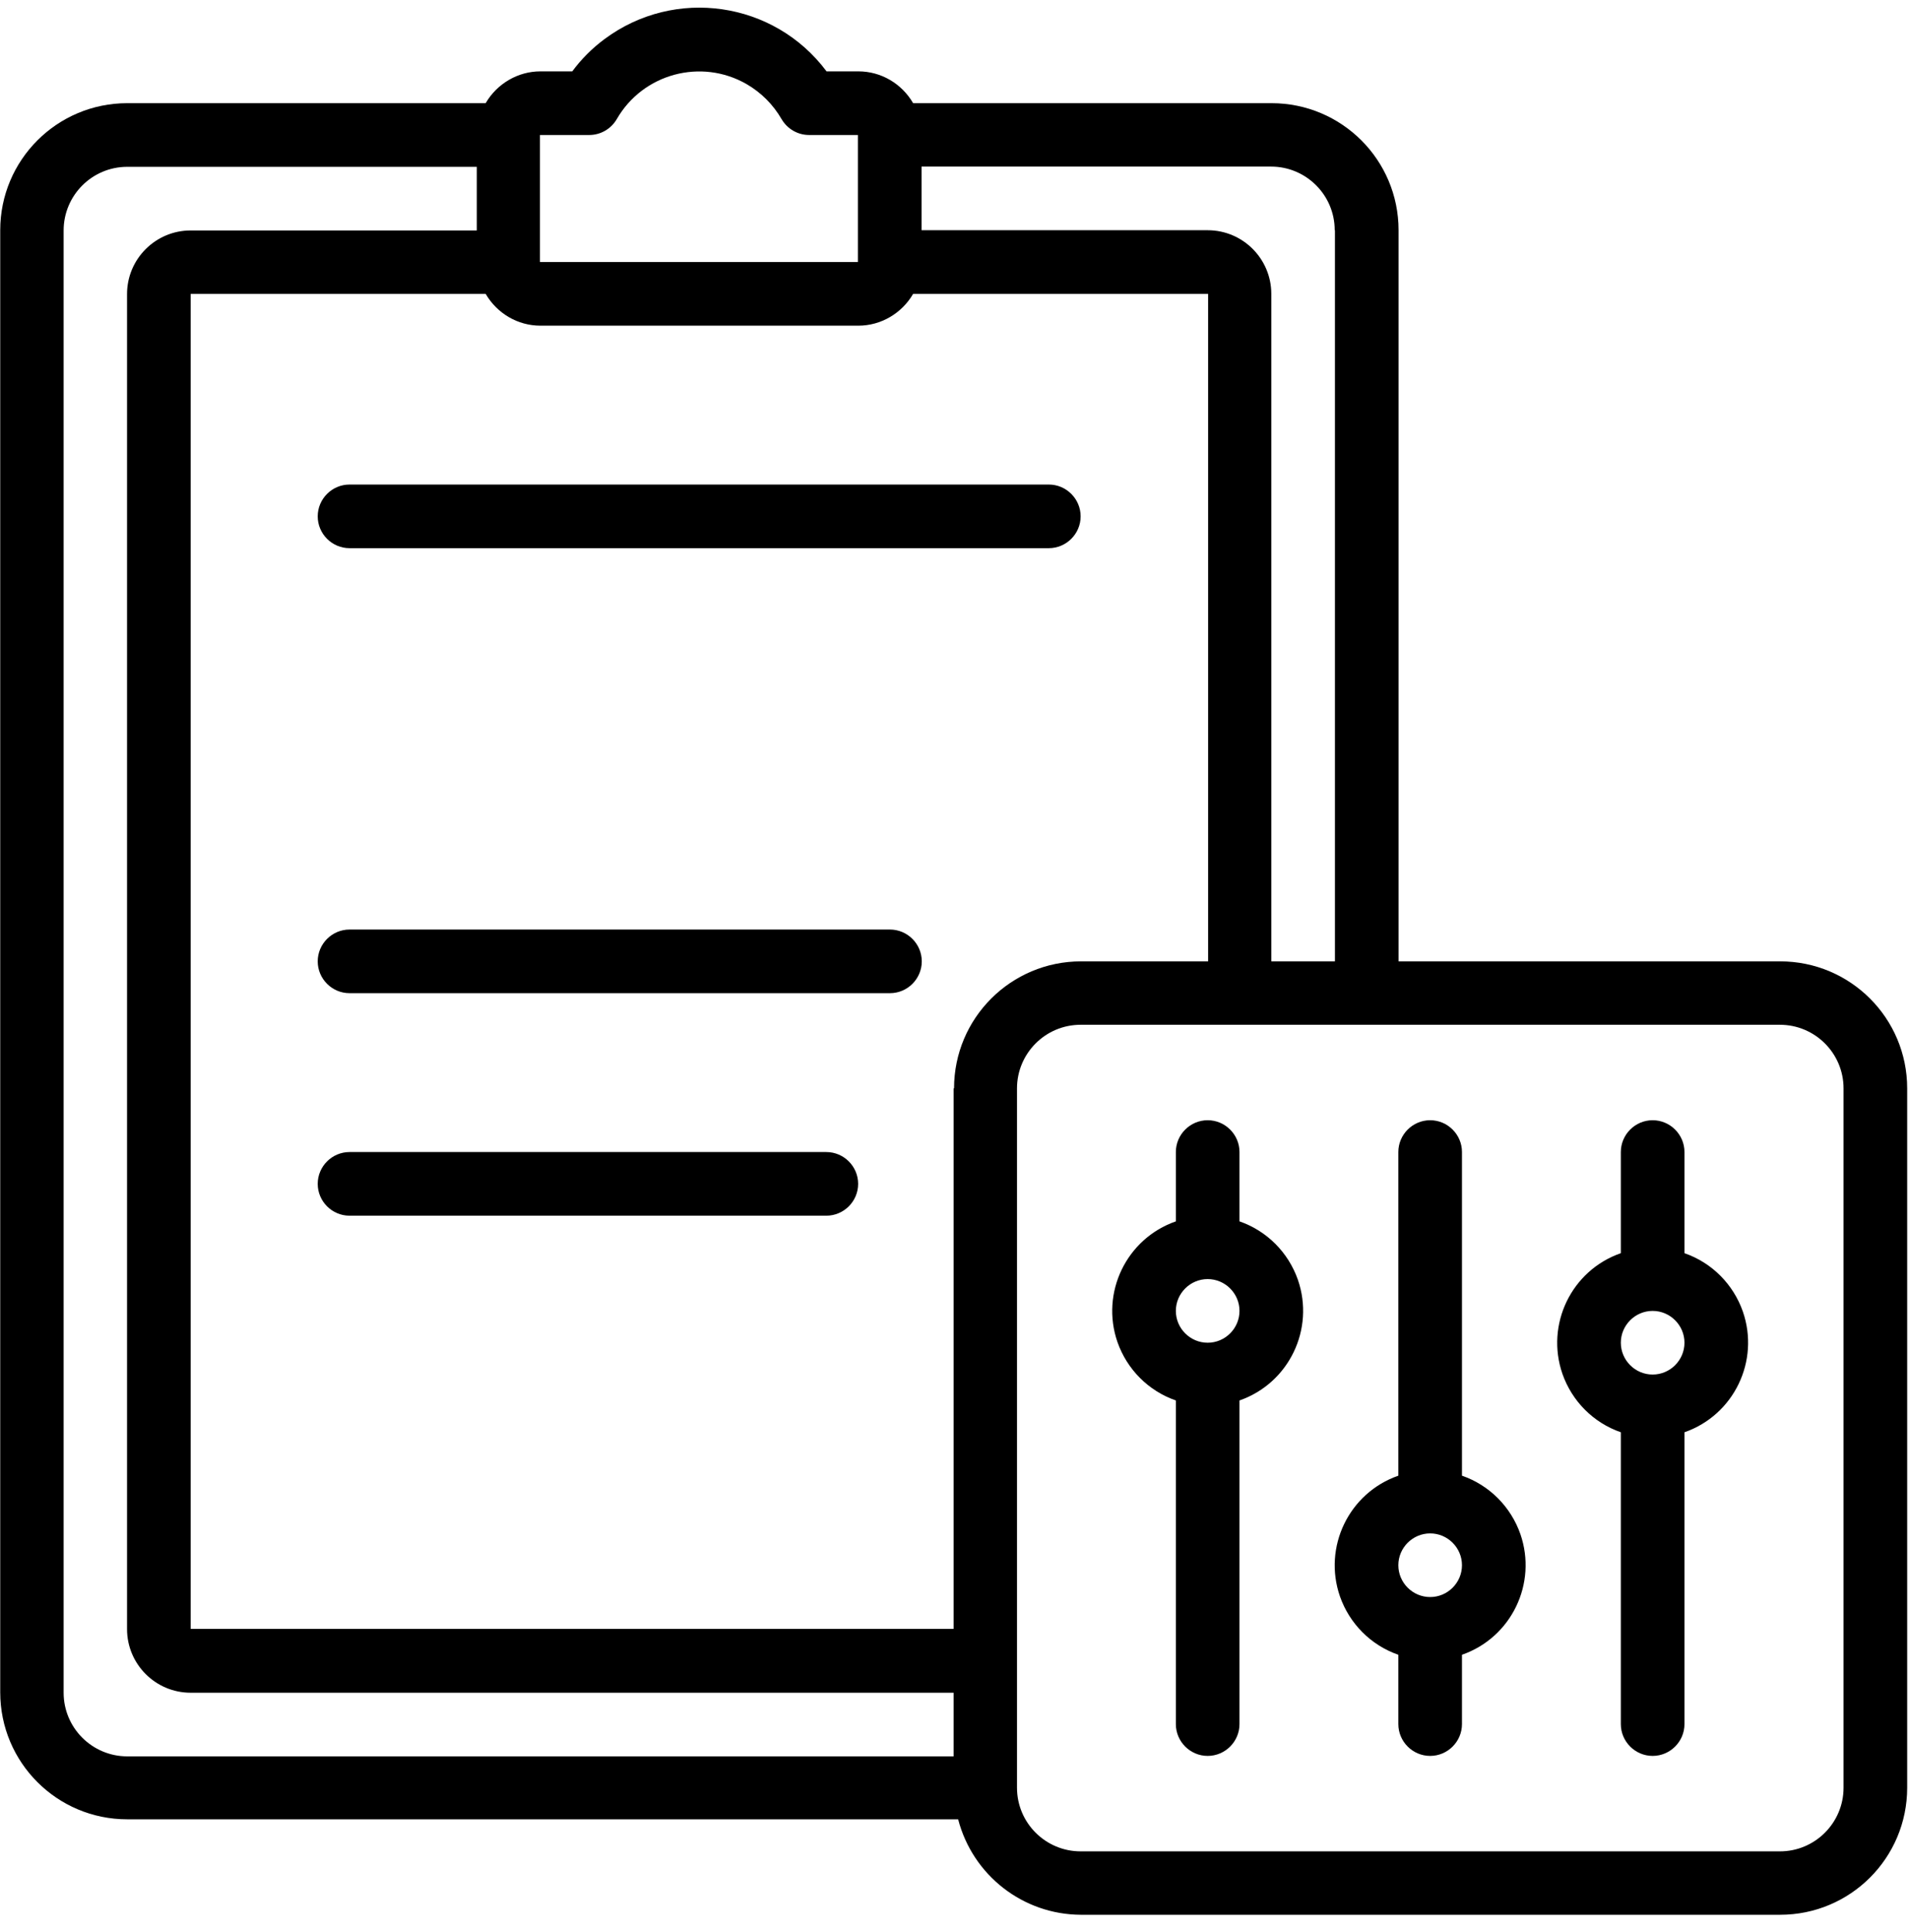
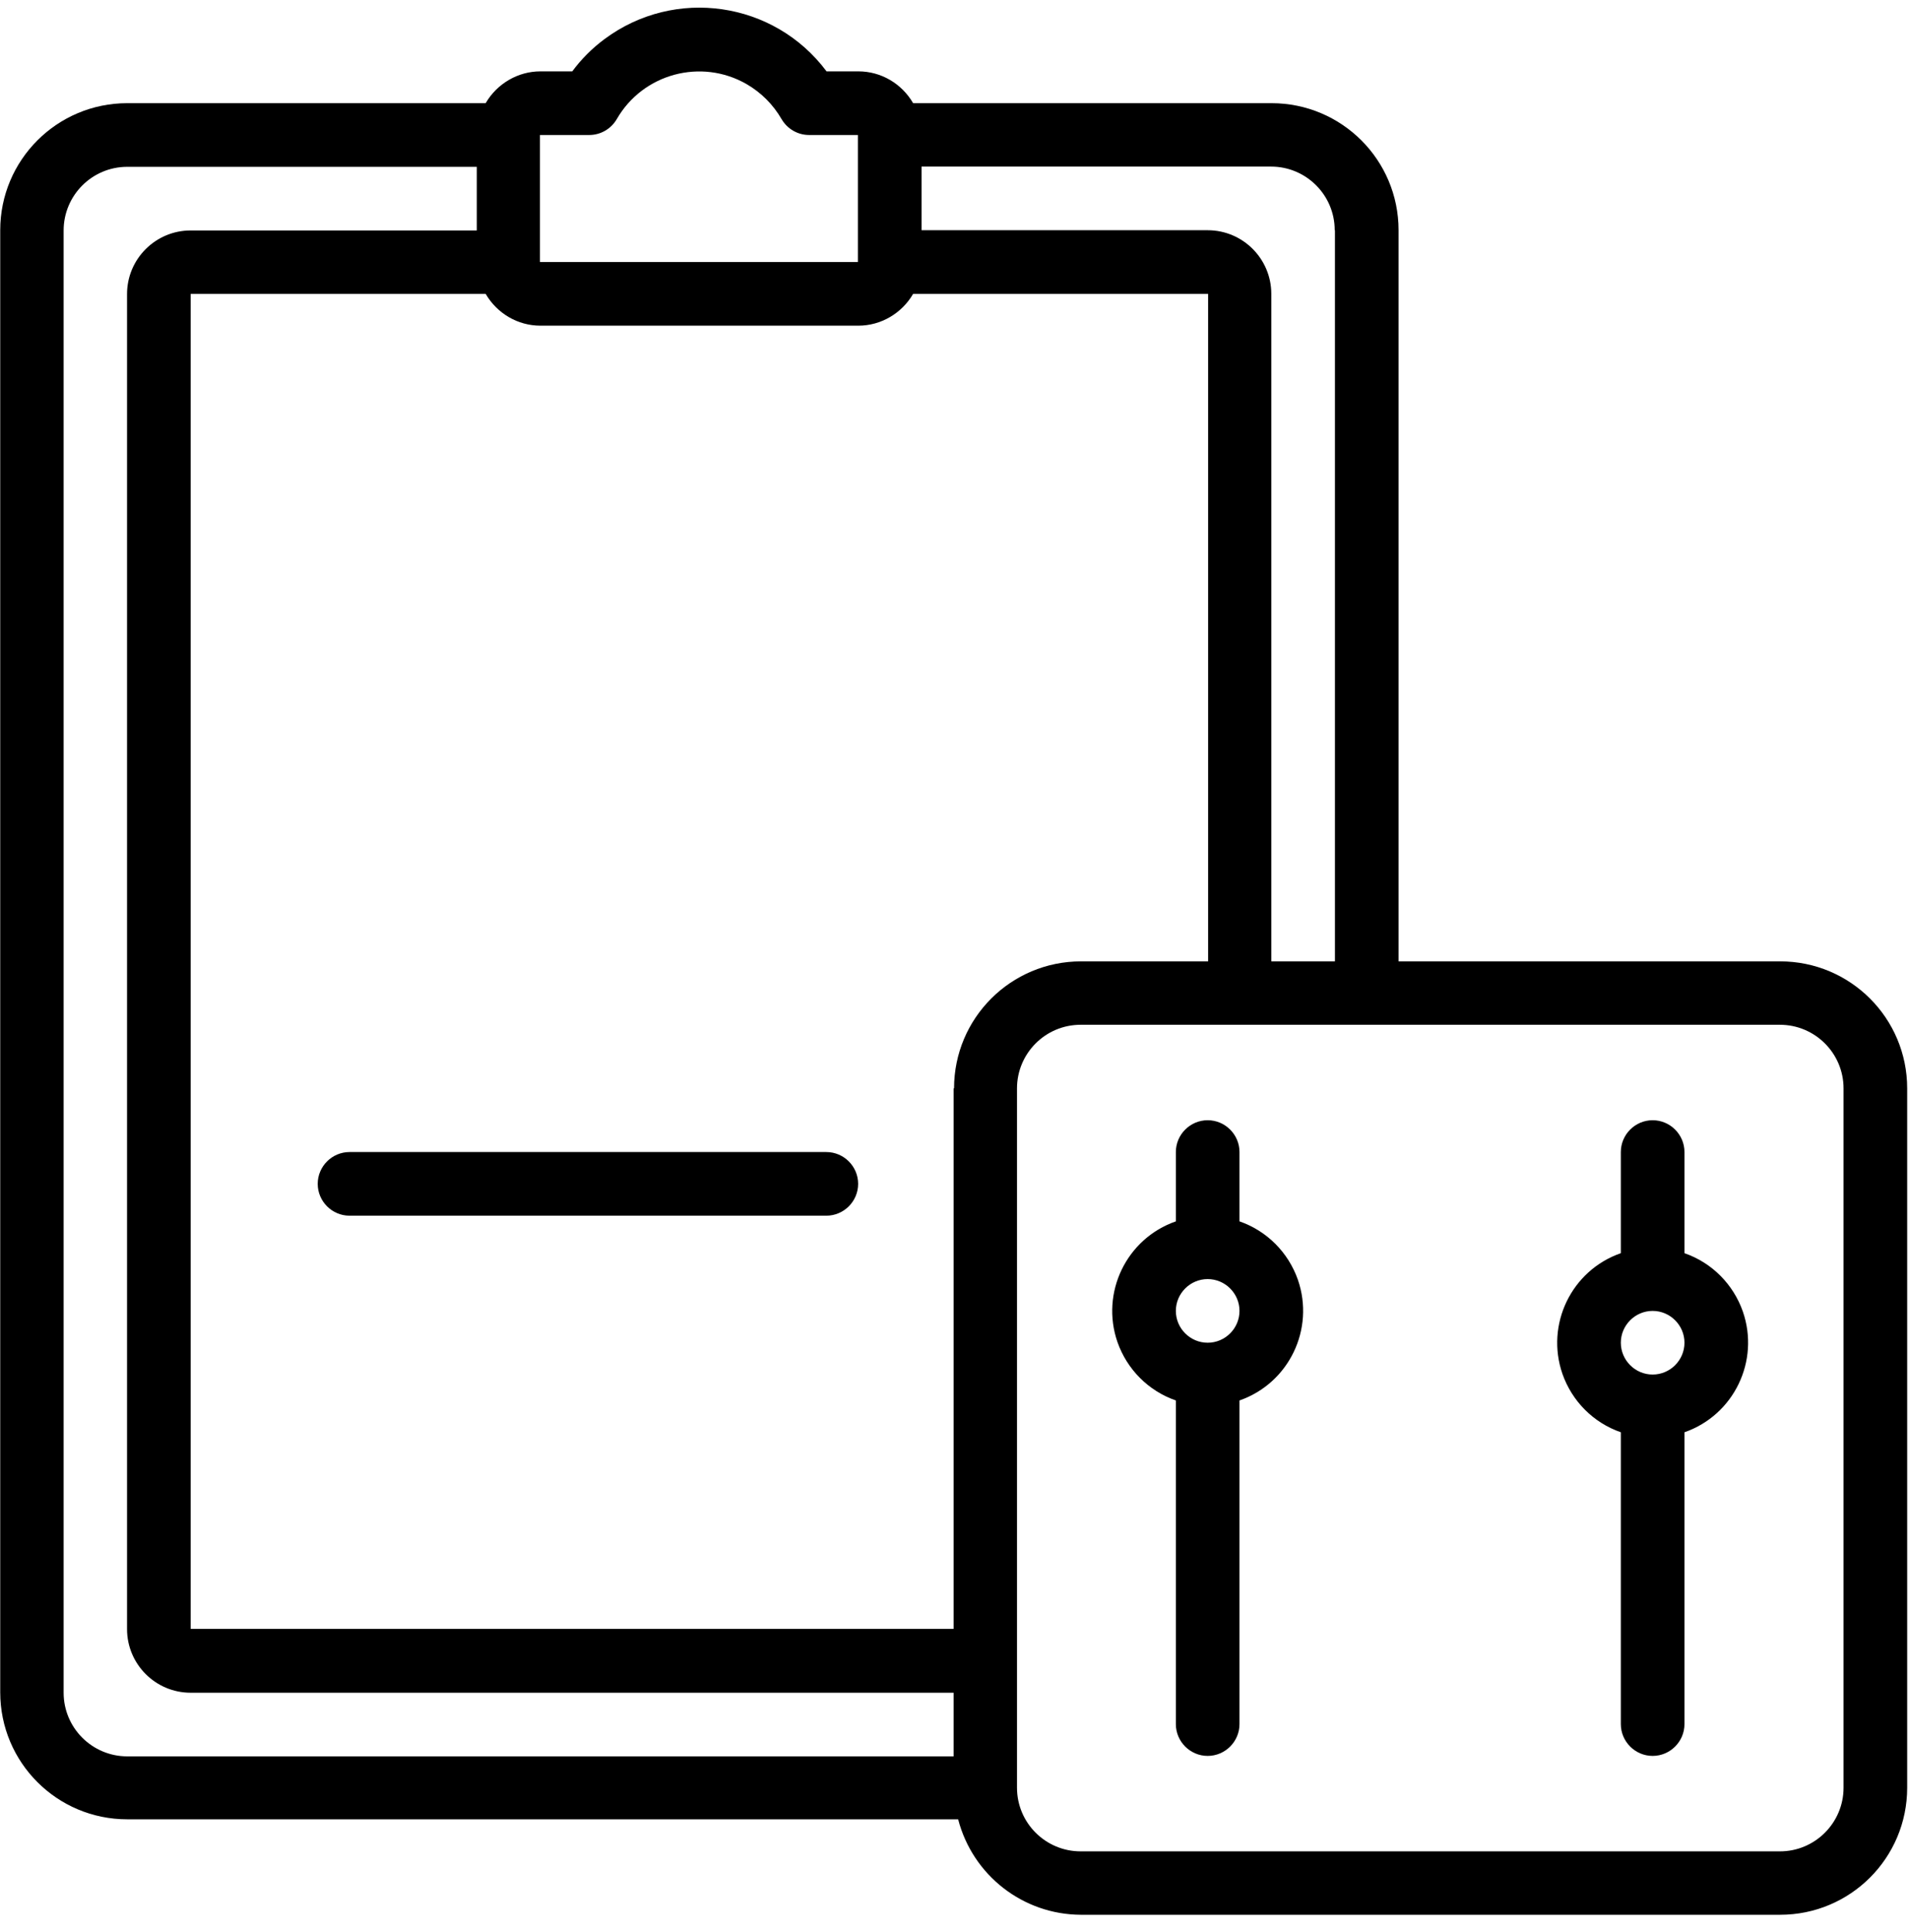
<svg xmlns="http://www.w3.org/2000/svg" width="84" height="85" viewBox="0 0 84 85" fill="none">
  <path d="M78.32 42.3H61.54V10.13C61.54 7.04 59.04 4.54 55.95 4.54H40.18C39.68 3.68 38.77 3.14 37.77 3.14H36.37C34.06 0.05 29.69 -0.58 26.6 1.72C26.06 2.12 25.58 2.6 25.18 3.14H23.78C22.79 3.14 21.87 3.68 21.37 4.54H5.6C2.51 4.54 0.01 7.04 0.01 10.13V74.46C0.01 77.55 2.51 80.05 5.6 80.05H42.16C42.8 82.51 45.01 84.24 47.56 84.25H78.33C81.42 84.25 83.92 81.75 83.92 78.66V47.89C83.92 44.8 81.42 42.3 78.33 42.3H78.32ZM58.74 10.13V42.3H55.94V12.93C55.94 11.39 54.69 10.13 53.14 10.13H40.55V7.33H55.93C57.47 7.33 58.73 8.58 58.73 10.13H58.74ZM23.78 5.94H25.93C26.43 5.94 26.89 5.67 27.14 5.24C28.29 3.24 30.85 2.55 32.85 3.7C33.49 4.07 34.02 4.6 34.39 5.24C34.64 5.67 35.1 5.94 35.6 5.94H37.75V11.53H23.76V5.94H23.78ZM2.8 74.47V10.14C2.8 8.6 4.05 7.34 5.6 7.34H20.98V10.14H8.39C6.85 10.14 5.59 11.39 5.59 12.94V71.68C5.59 73.22 6.84 74.48 8.39 74.48H41.96V77.28H5.6C4.06 77.28 2.8 76.03 2.8 74.48V74.47ZM41.96 47.89V71.67H8.39V12.93H21.37C21.87 13.79 22.78 14.33 23.78 14.33H37.77C38.76 14.33 39.68 13.79 40.18 12.93H53.16V42.3H47.57C44.48 42.3 41.98 44.8 41.98 47.89H41.96ZM81.12 78.66C81.12 80.2 79.87 81.46 78.32 81.46H47.55C46.01 81.46 44.75 80.21 44.75 78.66V47.89C44.75 46.35 46 45.09 47.55 45.09H78.32C79.86 45.09 81.12 46.34 81.12 47.89V78.66Z" fill="black" />
  <path d="M54.54 53.74V50.69C54.54 49.92 53.91 49.29 53.14 49.29C52.37 49.29 51.74 49.92 51.74 50.69V53.74C49.56 54.5 48.42 56.88 49.17 59.05C49.59 60.25 50.53 61.2 51.74 61.62V75.86C51.74 76.63 52.37 77.26 53.14 77.26C53.91 77.26 54.54 76.63 54.54 75.86V61.62C56.72 60.86 57.86 58.48 57.11 56.31C56.69 55.11 55.75 54.16 54.54 53.74ZM53.14 59.08C52.37 59.08 51.74 58.45 51.74 57.68C51.74 56.91 52.37 56.28 53.14 56.28C53.91 56.28 54.54 56.91 54.54 57.68C54.54 58.45 53.91 59.08 53.14 59.08Z" fill="black" />
-   <path d="M64.33 64.93V50.69C64.33 49.92 63.7 49.29 62.93 49.29C62.16 49.29 61.53 49.92 61.53 50.69V64.93C59.35 65.69 58.21 68.07 58.96 70.24C59.38 71.44 60.32 72.39 61.53 72.81V75.86C61.53 76.63 62.16 77.26 62.93 77.26C63.7 77.26 64.33 76.63 64.33 75.86V72.81C66.51 72.05 67.65 69.67 66.9 67.5C66.48 66.3 65.54 65.35 64.33 64.93ZM62.93 70.27C62.16 70.27 61.53 69.64 61.53 68.87C61.53 68.1 62.16 67.47 62.93 67.47C63.7 67.47 64.33 68.1 64.33 68.87C64.33 69.64 63.7 70.27 62.93 70.27Z" fill="black" />
  <path d="M74.12 55.14V50.69C74.12 49.92 73.49 49.29 72.72 49.29C71.95 49.29 71.32 49.92 71.32 50.69V55.14C69.14 55.9 68 58.28 68.75 60.45C69.17 61.65 70.11 62.6 71.32 63.02V75.86C71.32 76.63 71.95 77.26 72.72 77.26C73.49 77.26 74.12 76.63 74.12 75.86V63.02C76.3 62.26 77.44 59.88 76.69 57.71C76.27 56.51 75.33 55.56 74.12 55.14ZM72.72 60.48C71.95 60.48 71.32 59.85 71.32 59.08C71.32 58.31 71.95 57.68 72.72 57.68C73.49 57.68 74.12 58.31 74.12 59.08C74.12 59.85 73.49 60.48 72.72 60.48Z" fill="black" />
-   <path d="M15.38 24.12H46.15C46.92 24.12 47.55 23.49 47.55 22.72C47.55 21.95 46.92 21.32 46.15 21.32H15.38C14.61 21.32 13.98 21.95 13.98 22.72C13.98 23.49 14.61 24.12 15.38 24.12Z" fill="black" />
-   <path d="M39.16 40.9H15.38C14.61 40.9 13.98 41.53 13.98 42.3C13.98 43.07 14.61 43.7 15.38 43.7H39.16C39.93 43.7 40.56 43.07 40.56 42.3C40.56 41.53 39.93 40.9 39.16 40.9Z" fill="black" />
  <path d="M36.36 50.69H15.38C14.61 50.69 13.98 51.32 13.98 52.09C13.98 52.86 14.61 53.49 15.38 53.49H36.36C37.13 53.49 37.76 52.86 37.76 52.09C37.76 51.32 37.13 50.69 36.36 50.69Z" fill="black" />
</svg>